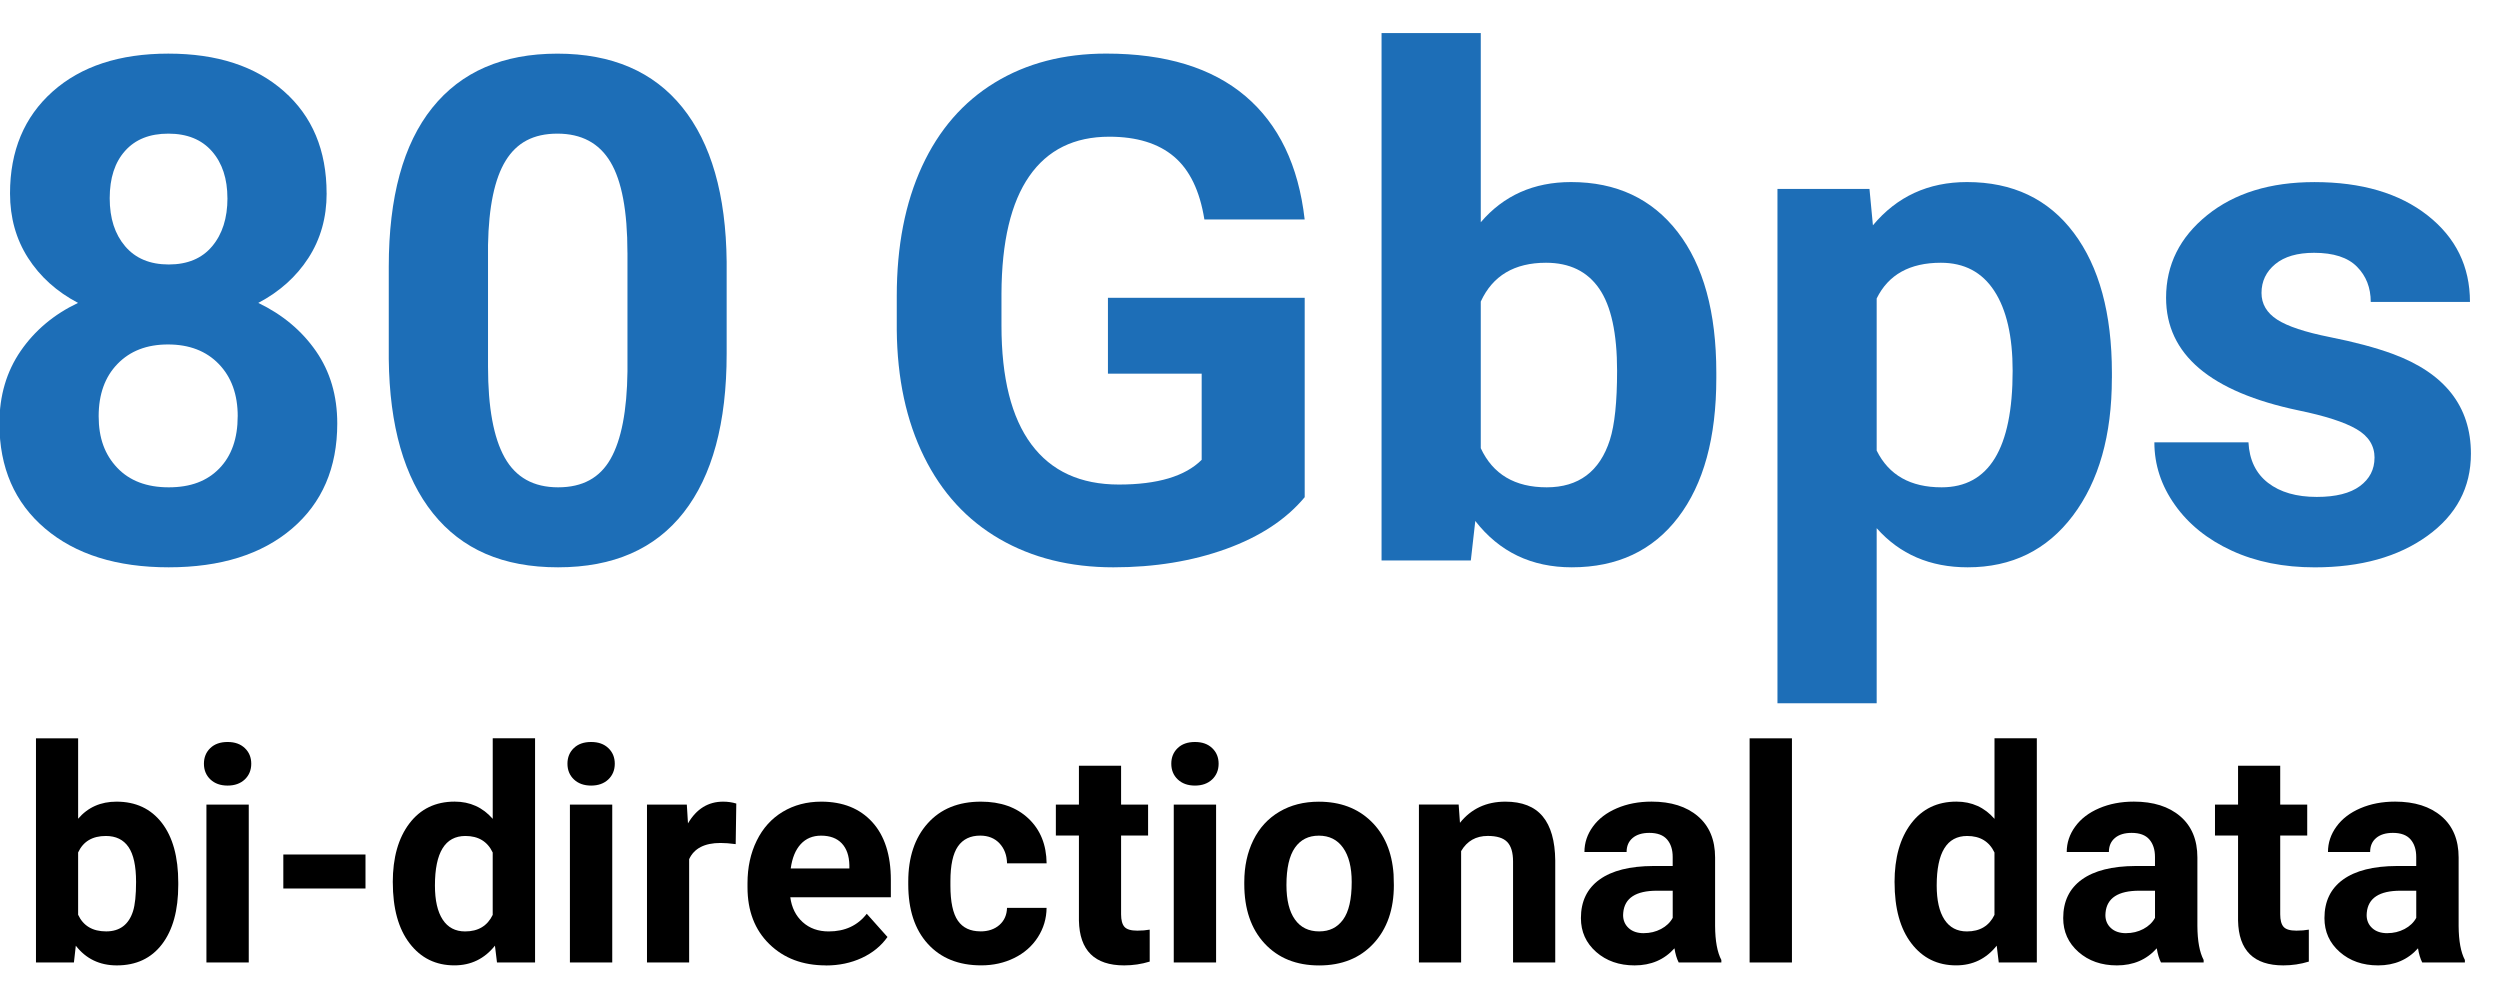
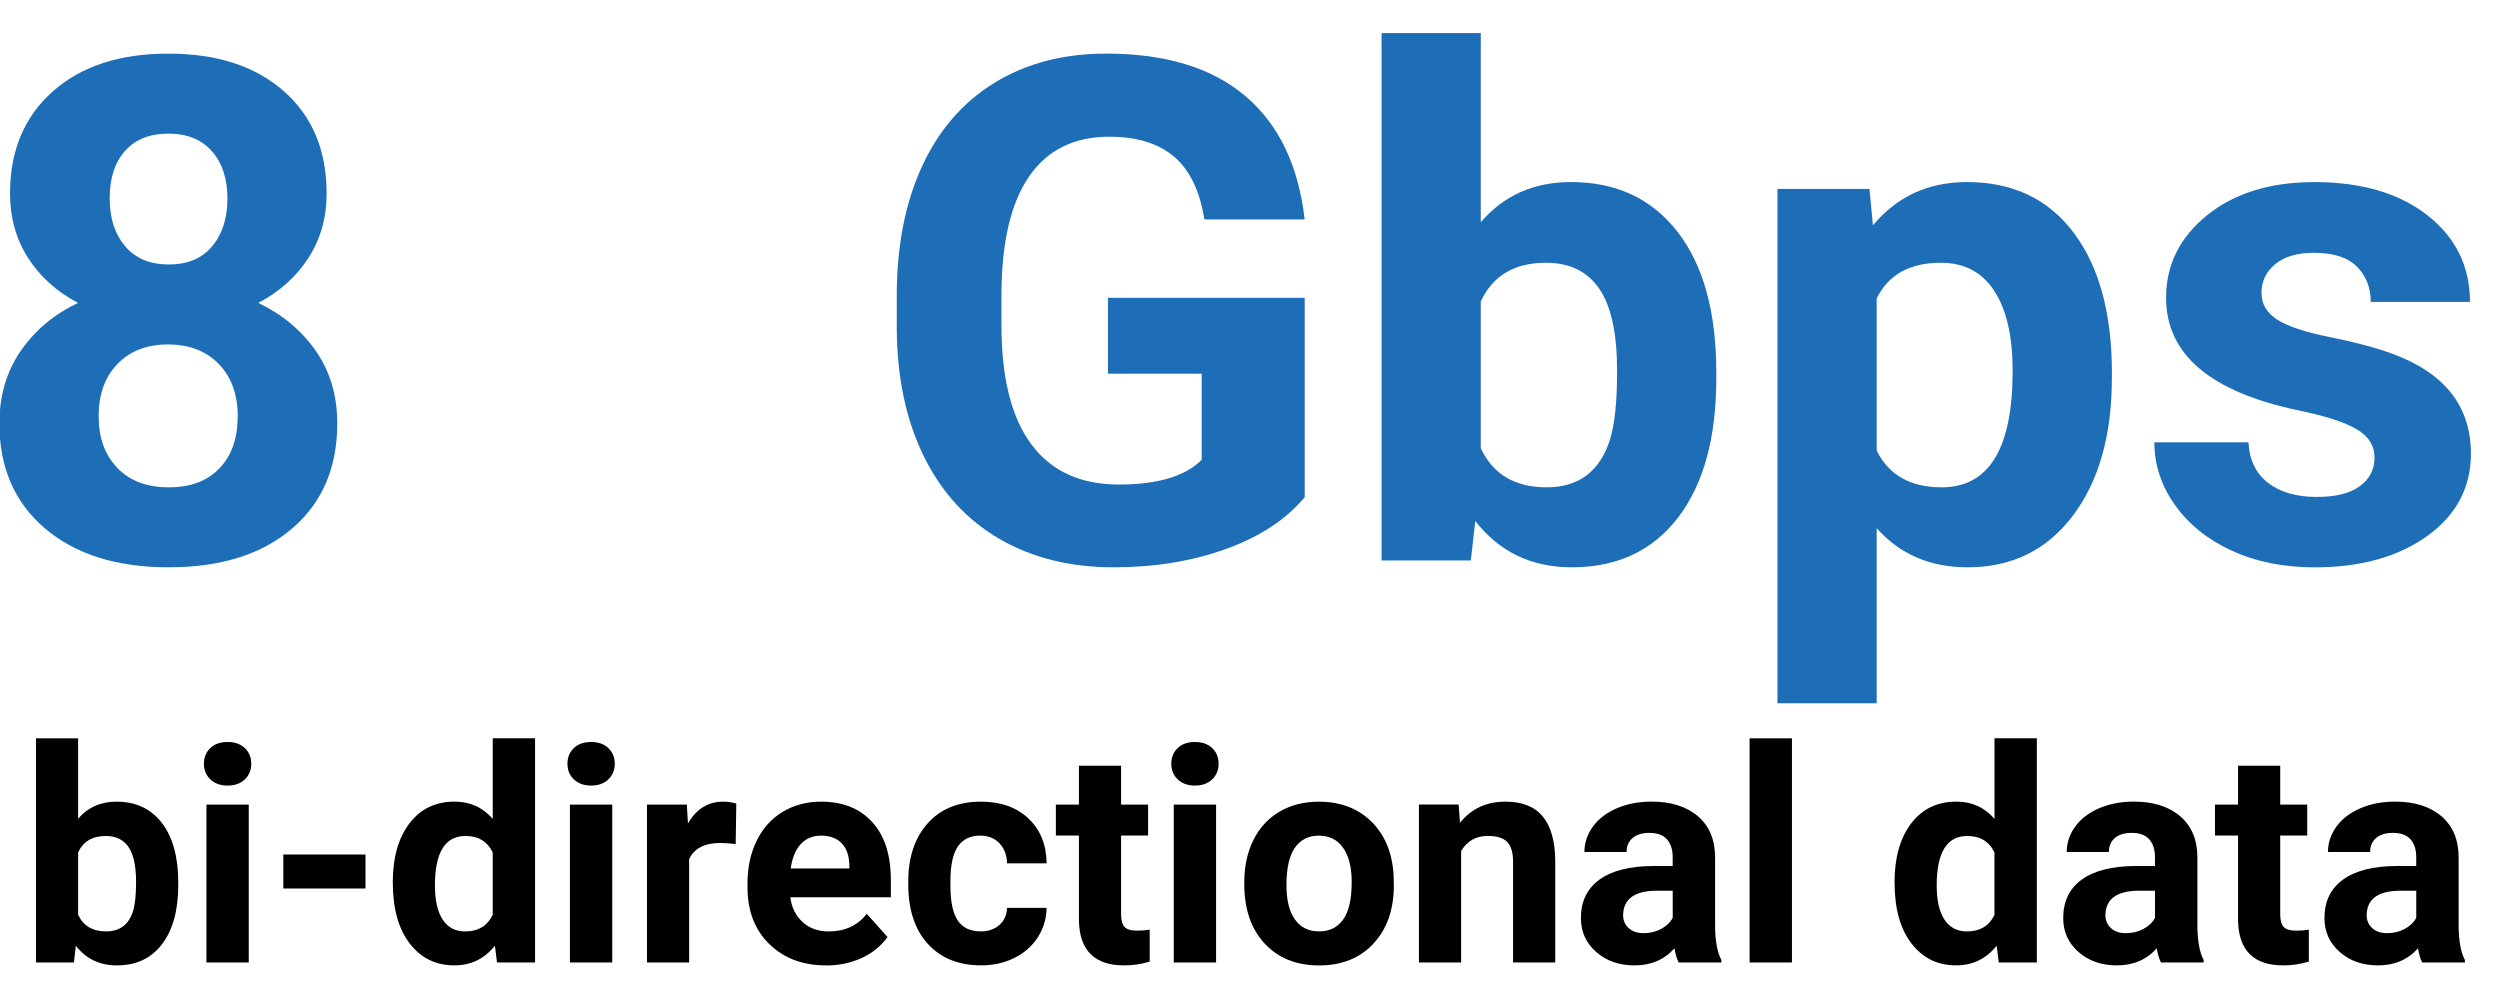
<svg xmlns="http://www.w3.org/2000/svg" version="1.1" viewBox="0 0 711.03 283.7">
  <defs>
    <style>
      .st0 {
        fill: #d8d8d8;
      }

      .st1 {
        fill: #1d6eb7;
      }

      .st2 {
        display: none;
      }
    </style>
  </defs>
  <g id="Background" class="st2">
    <rect class="st0" x=".03" y="-77.31" width="1724.85" height="368.27" />
  </g>
  <g id="_x38_0_Gbps_Icon">
    <g>
      <path class="st1" d="M92.9,55c0,6.9-1.73,13.02-5.18,18.36-3.45,5.34-8.2,9.6-14.26,12.79,6.9,3.32,12.37,7.9,16.41,13.72,4.04,5.83,6.05,12.68,6.05,20.56,0,12.63-4.3,22.61-12.89,29.93s-20.28,10.99-35.06,10.99-26.5-3.68-35.16-11.04C4.16,142.96-.17,133-.17,120.43c0-7.88,2.02-14.75,6.05-20.61,4.04-5.86,9.47-10.42,16.31-13.67-6.05-3.19-10.79-7.45-14.21-12.79-3.42-5.34-5.13-11.46-5.13-18.36,0-12.11,4.04-21.76,12.11-28.96,8.07-7.19,19.04-10.79,32.91-10.79s24.76,3.56,32.86,10.69,12.16,16.81,12.16,29.05ZM67.61,118.38c0-6.18-1.79-11.13-5.37-14.84-3.58-3.71-8.4-5.57-14.45-5.57s-10.78,1.84-14.36,5.52c-3.58,3.68-5.37,8.64-5.37,14.89s1.76,10.94,5.27,14.65,8.4,5.57,14.65,5.57,10.92-1.79,14.4-5.37c3.48-3.58,5.22-8.53,5.22-14.84ZM64.68,56.37c0-5.53-1.46-9.98-4.39-13.33-2.93-3.35-7.06-5.03-12.4-5.03s-9.38,1.63-12.3,4.88c-2.93,3.26-4.39,7.75-4.39,13.48s1.46,10.22,4.39,13.67c2.93,3.45,7.06,5.18,12.4,5.18s9.46-1.72,12.35-5.18c2.9-3.45,4.35-8.01,4.35-13.67Z" />
-       <path class="st1" d="M206.67,100.61c0,19.66-4.07,34.7-12.21,45.12-8.14,10.42-20.05,15.62-35.74,15.62s-27.34-5.11-35.55-15.33c-8.2-10.22-12.4-24.87-12.6-43.95v-26.17c0-19.86,4.12-34.93,12.35-45.21,8.24-10.29,20.1-15.43,35.6-15.43s27.34,5.09,35.55,15.28c8.2,10.19,12.4,24.82,12.6,43.9v26.17ZM178.45,71.83c0-11.8-1.61-20.38-4.83-25.76-3.22-5.38-8.25-8.06-15.09-8.06s-11.54,2.56-14.7,7.67c-3.16,5.12-4.83,13.11-5.03,24v34.6c0,11.6,1.58,20.22,4.74,25.86,3.16,5.64,8.22,8.46,15.19,8.46s11.88-2.7,14.94-8.11c3.06-5.41,4.65-13.68,4.79-24.83v-33.82Z" />
      <path class="st1" d="M371.05,141.43c-5.27,6.32-12.73,11.22-22.36,14.7-9.64,3.48-20.31,5.22-32.03,5.22-12.3,0-23.1-2.69-32.37-8.06s-16.44-13.17-21.48-23.39c-5.05-10.22-7.63-22.23-7.76-36.04v-9.67c0-14.19,2.39-26.48,7.18-36.87,4.79-10.38,11.69-18.33,20.7-23.83,9.02-5.5,19.58-8.25,31.69-8.25,16.86,0,30.04,4.02,39.55,12.06,9.5,8.04,15.14,19.74,16.89,35.11h-28.52c-1.3-8.14-4.18-14.09-8.64-17.87-4.46-3.77-10.6-5.66-18.41-5.66-9.96,0-17.55,3.74-22.75,11.23-5.21,7.49-7.85,18.62-7.91,33.4v9.08c0,14.91,2.83,26.17,8.5,33.79s13.96,11.43,24.9,11.43,18.85-2.34,23.54-7.03v-24.51h-26.66v-21.58h55.96v56.74Z" />
      <path class="st1" d="M488.14,107.54c0,16.93-3.61,30.13-10.84,39.6s-17.32,14.21-30.27,14.21c-11.46,0-20.61-4.39-27.44-13.18l-1.27,11.23h-25.39V9.4h28.22v53.81c6.51-7.62,15.07-11.43,25.68-11.43,12.89,0,23,4.74,30.32,14.21s10.99,22.8,10.99,39.99v1.56ZM459.92,105.49c0-10.68-1.69-18.47-5.08-23.39-3.39-4.92-8.43-7.37-15.14-7.37-8.98,0-15.17,3.68-18.55,11.04v41.7c3.45,7.42,9.7,11.13,18.75,11.13s15.1-4.49,17.97-13.48c1.37-4.3,2.05-10.84,2.05-19.63Z" />
      <path class="st1" d="M600.64,107.54c0,16.28-3.7,29.31-11.08,39.11-7.39,9.8-17.37,14.7-29.93,14.7-10.68,0-19.3-3.71-25.88-11.13v49.8h-28.22V53.73h26.17l.98,10.35c6.84-8.2,15.75-12.3,26.76-12.3,13.02,0,23.14,4.82,30.37,14.45,7.23,9.64,10.84,22.92,10.84,39.84v1.46ZM572.42,105.49c0-9.83-1.74-17.42-5.22-22.75-3.48-5.34-8.54-8.01-15.19-8.01-8.85,0-14.94,3.39-18.26,10.16v43.26c3.45,6.97,9.6,10.45,18.46,10.45,13.48,0,20.21-11.04,20.21-33.11Z" />
      <path class="st1" d="M675.35,130.2c0-3.45-1.71-6.17-5.13-8.15-3.42-1.99-8.9-3.76-16.46-5.32-25.13-5.27-37.7-15.95-37.7-32.03,0-9.38,3.89-17.2,11.67-23.49,7.78-6.28,17.95-9.42,30.52-9.42,13.41,0,24.14,3.16,32.18,9.47,8.04,6.32,12.06,14.52,12.06,24.61h-28.22c0-4.04-1.3-7.37-3.91-10.01-2.6-2.64-6.67-3.96-12.21-3.96-4.75,0-8.43,1.07-11.04,3.22-2.6,2.15-3.91,4.88-3.91,8.2,0,3.12,1.48,5.65,4.44,7.57,2.96,1.92,7.96,3.58,14.99,4.98,7.03,1.4,12.96,2.98,17.77,4.74,14.91,5.47,22.36,14.94,22.36,28.42,0,9.64-4.13,17.43-12.4,23.39-8.27,5.96-18.95,8.94-32.03,8.94-8.85,0-16.72-1.58-23.58-4.74-6.87-3.16-12.26-7.49-16.16-12.99-3.91-5.5-5.86-11.44-5.86-17.82h26.76c.26,5.01,2.12,8.85,5.57,11.52,3.45,2.67,8.07,4,13.87,4,5.4,0,9.49-1.03,12.26-3.08,2.77-2.05,4.15-4.74,4.15-8.06Z" />
    </g>
    <g>
      <path d="M50.7,251.7c0,7.19-1.54,12.8-4.61,16.83-3.07,4.03-7.36,6.04-12.87,6.04-4.87,0-8.76-1.87-11.66-5.6l-.54,4.77h-10.79v-63.75h11.99v22.87c2.77-3.24,6.41-4.86,10.92-4.86,5.48,0,9.77,2.01,12.89,6.04,3.11,4.03,4.67,9.69,4.67,17v.66ZM38.7,250.83c0-4.54-.72-7.85-2.16-9.94-1.44-2.09-3.58-3.13-6.43-3.13-3.82,0-6.45,1.56-7.89,4.69v17.72c1.47,3.15,4.12,4.73,7.97,4.73s6.42-1.91,7.64-5.73c.58-1.83.87-4.61.87-8.34Z" />
      <path d="M58,217.21c0-1.8.6-3.28,1.81-4.44,1.2-1.16,2.84-1.74,4.92-1.74s3.68.58,4.9,1.74c1.22,1.16,1.83,2.64,1.83,4.44s-.62,3.32-1.85,4.48c-1.23,1.16-2.86,1.74-4.88,1.74s-3.65-.58-4.88-1.74c-1.23-1.16-1.85-2.66-1.85-4.48ZM70.75,273.74h-12.04v-44.91h12.04v44.91Z" />
      <path d="M103.95,252.7h-23.37v-9.67h23.37v9.67Z" />
      <path d="M111.71,250.95c0-7,1.57-12.58,4.71-16.73,3.14-4.15,7.44-6.23,12.89-6.23,4.37,0,7.98,1.63,10.83,4.9v-22.91h12.04v63.75h-10.83l-.58-4.77c-2.99,3.74-6.83,5.6-11.54,5.6-5.29,0-9.53-2.08-12.72-6.25-3.2-4.16-4.79-9.95-4.79-17.37ZM123.7,251.85c0,4.21.73,7.44,2.2,9.69,1.47,2.25,3.6,3.37,6.39,3.37,3.71,0,6.32-1.57,7.84-4.7v-17.75c-1.49-3.13-4.08-4.7-7.76-4.7-5.78,0-8.67,4.7-8.67,14.09Z" />
      <path d="M161.39,217.21c0-1.8.6-3.28,1.81-4.44,1.2-1.16,2.84-1.74,4.92-1.74s3.68.58,4.9,1.74,1.83,2.64,1.83,4.44-.62,3.32-1.85,4.48-2.86,1.74-4.88,1.74-3.65-.58-4.88-1.74c-1.23-1.16-1.85-2.66-1.85-4.48ZM174.13,273.74h-12.04v-44.91h12.04v44.91Z" />
      <path d="M209.24,240.08c-1.63-.22-3.07-.33-4.32-.33-4.54,0-7.51,1.54-8.92,4.61v29.38h-11.99v-44.91h11.33l.33,5.35c2.41-4.12,5.74-6.18,10-6.18,1.33,0,2.57.18,3.74.54l-.17,11.54Z" />
      <path d="M234.89,274.57c-6.58,0-11.95-2.02-16.08-6.06-4.14-4.04-6.21-9.42-6.21-16.15v-1.16c0-4.51.87-8.54,2.62-12.1,1.74-3.56,4.21-6.29,7.41-8.22,3.2-1.92,6.84-2.88,10.94-2.88,6.14,0,10.98,1.94,14.51,5.81,3.53,3.87,5.29,9.37,5.29,16.48v4.9h-28.6c.39,2.93,1.56,5.29,3.51,7.06,1.95,1.77,4.42,2.66,7.41,2.66,4.62,0,8.23-1.67,10.83-5.02l5.89,6.6c-1.8,2.55-4.23,4.53-7.3,5.96-3.07,1.42-6.47,2.14-10.21,2.14ZM233.52,237.67c-2.38,0-4.31.81-5.79,2.42-1.48,1.61-2.43,3.92-2.84,6.92h16.68v-.96c-.06-2.67-.78-4.73-2.16-6.19-1.38-1.46-3.35-2.19-5.89-2.19Z" />
      <path d="M278.85,264.9c2.21,0,4.01-.61,5.4-1.83,1.38-1.22,2.1-2.84,2.16-4.86h11.25c-.03,3.04-.86,5.83-2.49,8.36-1.63,2.53-3.87,4.5-6.7,5.89-2.84,1.4-5.97,2.1-9.4,2.1-6.42,0-11.48-2.04-15.19-6.12-3.71-4.08-5.56-9.72-5.56-16.91v-.79c0-6.92,1.84-12.44,5.52-16.56,3.68-4.12,8.73-6.18,15.15-6.18,5.62,0,10.12,1.6,13.51,4.79,3.39,3.2,5.11,7.45,5.17,12.76h-11.25c-.06-2.34-.78-4.23-2.16-5.7-1.38-1.46-3.21-2.19-5.48-2.19-2.8,0-4.91,1.02-6.33,3.06s-2.14,5.34-2.14,9.91v1.25c0,4.63.71,7.95,2.12,9.98s3.55,3.03,6.43,3.03Z" />
      <path d="M318.85,217.79v11.04h7.68v8.8h-7.68v22.41c0,1.66.32,2.85.96,3.57.64.72,1.85,1.08,3.65,1.08,1.33,0,2.5-.1,3.53-.29v9.09c-2.35.72-4.77,1.08-7.26,1.08-8.41,0-12.7-4.25-12.87-12.74v-24.2h-6.56v-8.8h6.56v-11.04h11.99Z" />
      <path d="M333.13,217.21c0-1.8.6-3.28,1.81-4.44,1.2-1.16,2.84-1.74,4.92-1.74s3.68.58,4.9,1.74,1.83,2.64,1.83,4.44-.62,3.32-1.85,4.48-2.86,1.74-4.88,1.74-3.65-.58-4.88-1.74c-1.23-1.16-1.85-2.66-1.85-4.48ZM345.87,273.74h-12.04v-44.91h12.04v44.91Z" />
      <path d="M353.89,250.87c0-4.45.86-8.43,2.57-11.91,1.71-3.49,4.18-6.18,7.41-8.09s6.97-2.86,11.23-2.86c6.06,0,11.01,1.85,14.84,5.56,3.83,3.71,5.97,8.74,6.41,15.11l.08,3.07c0,6.89-1.92,12.42-5.77,16.58-3.85,4.16-9.01,6.25-15.48,6.25s-11.64-2.08-15.5-6.23c-3.86-4.15-5.79-9.79-5.79-16.93v-.54ZM365.88,251.72c0,4.27.8,7.53,2.41,9.79,1.6,2.26,3.9,3.39,6.89,3.39s5.17-1.12,6.81-3.35c1.63-2.23,2.45-5.8,2.45-10.7,0-4.18-.82-7.43-2.45-9.73-1.63-2.3-3.93-3.45-6.89-3.45s-5.2,1.14-6.81,3.43c-1.6,2.29-2.41,5.83-2.41,10.62Z" />
      <path d="M414.86,228.83l.37,5.19c3.21-4.01,7.51-6.02,12.91-6.02,4.76,0,8.3,1.4,10.62,4.19,2.32,2.79,3.51,6.97,3.57,12.53v29.01h-12v-28.72c0-2.55-.55-4.39-1.66-5.54-1.11-1.15-2.95-1.72-5.52-1.72-3.38,0-5.91,1.44-7.59,4.32v31.67h-12v-44.91h11.29Z" />
      <path d="M477.44,273.74c-.55-1.08-.95-2.42-1.2-4.03-2.9,3.24-6.68,4.86-11.33,4.86-4.4,0-8.04-1.27-10.94-3.82-2.89-2.55-4.34-5.75-4.34-9.63,0-4.76,1.76-8.41,5.29-10.96,3.53-2.55,8.62-3.83,15.29-3.86h5.52v-2.57c0-2.08-.53-3.74-1.6-4.98s-2.75-1.87-5.04-1.87c-2.02,0-3.6.48-4.75,1.45-1.15.97-1.72,2.3-1.72,3.98h-11.99c0-2.6.8-5.01,2.41-7.22,1.6-2.21,3.87-3.95,6.81-5.21,2.93-1.26,6.23-1.89,9.88-1.89,5.53,0,9.93,1.39,13.18,4.17,3.25,2.78,4.88,6.69,4.88,11.73v19.47c.03,4.26.62,7.48,1.78,9.67v.71h-12.12ZM467.52,265.4c1.77,0,3.4-.39,4.9-1.18,1.49-.79,2.6-1.85,3.32-3.17v-7.72h-4.48c-6,0-9.2,2.08-9.59,6.23l-.04.71c0,1.49.53,2.73,1.58,3.69,1.05.97,2.49,1.45,4.32,1.45Z" />
      <path d="M509.65,273.74h-12.04v-63.75h12.04v63.75Z" />
      <path d="M538.83,250.95c0-7,1.57-12.58,4.71-16.73,3.14-4.15,7.44-6.23,12.89-6.23,4.37,0,7.98,1.63,10.83,4.9v-22.91h12.04v63.75h-10.83l-.58-4.77c-2.99,3.74-6.83,5.6-11.54,5.6-5.29,0-9.53-2.08-12.72-6.25-3.2-4.16-4.79-9.95-4.79-17.37ZM550.82,251.85c0,4.21.73,7.44,2.2,9.69,1.47,2.25,3.6,3.37,6.39,3.37,3.71,0,6.32-1.57,7.84-4.7v-17.75c-1.49-3.13-4.08-4.7-7.76-4.7-5.78,0-8.67,4.7-8.67,14.09Z" />
      <path d="M614.61,273.74c-.55-1.08-.95-2.42-1.2-4.03-2.9,3.24-6.68,4.86-11.33,4.86-4.4,0-8.04-1.27-10.94-3.82-2.89-2.55-4.34-5.75-4.34-9.63,0-4.76,1.76-8.41,5.29-10.96,3.53-2.55,8.62-3.83,15.29-3.86h5.52v-2.57c0-2.08-.53-3.74-1.6-4.98s-2.75-1.87-5.04-1.87c-2.02,0-3.6.48-4.75,1.45-1.15.97-1.72,2.3-1.72,3.98h-11.99c0-2.6.8-5.01,2.41-7.22,1.6-2.21,3.87-3.95,6.81-5.21,2.93-1.26,6.23-1.89,9.88-1.89,5.53,0,9.93,1.39,13.18,4.17,3.25,2.78,4.88,6.69,4.88,11.73v19.47c.03,4.26.62,7.48,1.78,9.67v.71h-12.12ZM604.69,265.4c1.77,0,3.4-.39,4.9-1.18,1.49-.79,2.6-1.85,3.32-3.17v-7.72h-4.48c-6,0-9.2,2.08-9.59,6.23l-.04.71c0,1.49.53,2.73,1.58,3.69,1.05.97,2.49,1.45,4.32,1.45Z" />
      <path d="M648.52,217.79v11.04h7.68v8.8h-7.68v22.41c0,1.66.32,2.85.96,3.57.64.72,1.85,1.08,3.65,1.08,1.33,0,2.5-.1,3.53-.29v9.09c-2.35.72-4.77,1.08-7.26,1.08-8.41,0-12.7-4.25-12.87-12.74v-24.2h-6.56v-8.8h6.56v-11.04h11.99Z" />
      <path d="M688.91,273.74c-.55-1.08-.95-2.42-1.2-4.03-2.9,3.24-6.68,4.86-11.33,4.86-4.4,0-8.04-1.27-10.94-3.82-2.89-2.55-4.34-5.75-4.34-9.63,0-4.76,1.76-8.41,5.29-10.96,3.53-2.55,8.62-3.83,15.29-3.86h5.52v-2.57c0-2.08-.53-3.74-1.6-4.98s-2.75-1.87-5.04-1.87c-2.02,0-3.6.48-4.75,1.45-1.15.97-1.72,2.3-1.72,3.98h-11.99c0-2.6.8-5.01,2.41-7.22,1.6-2.21,3.87-3.95,6.81-5.21,2.93-1.26,6.23-1.89,9.88-1.89,5.53,0,9.93,1.39,13.18,4.17,3.25,2.78,4.88,6.69,4.88,11.73v19.47c.03,4.26.62,7.48,1.78,9.67v.71h-12.12ZM678.99,265.4c1.77,0,3.4-.39,4.9-1.18,1.49-.79,2.6-1.85,3.32-3.17v-7.72h-4.48c-6,0-9.2,2.08-9.59,6.23l-.04.71c0,1.49.53,2.73,1.58,3.69,1.05.97,2.49,1.45,4.32,1.45Z" />
    </g>
  </g>
</svg>